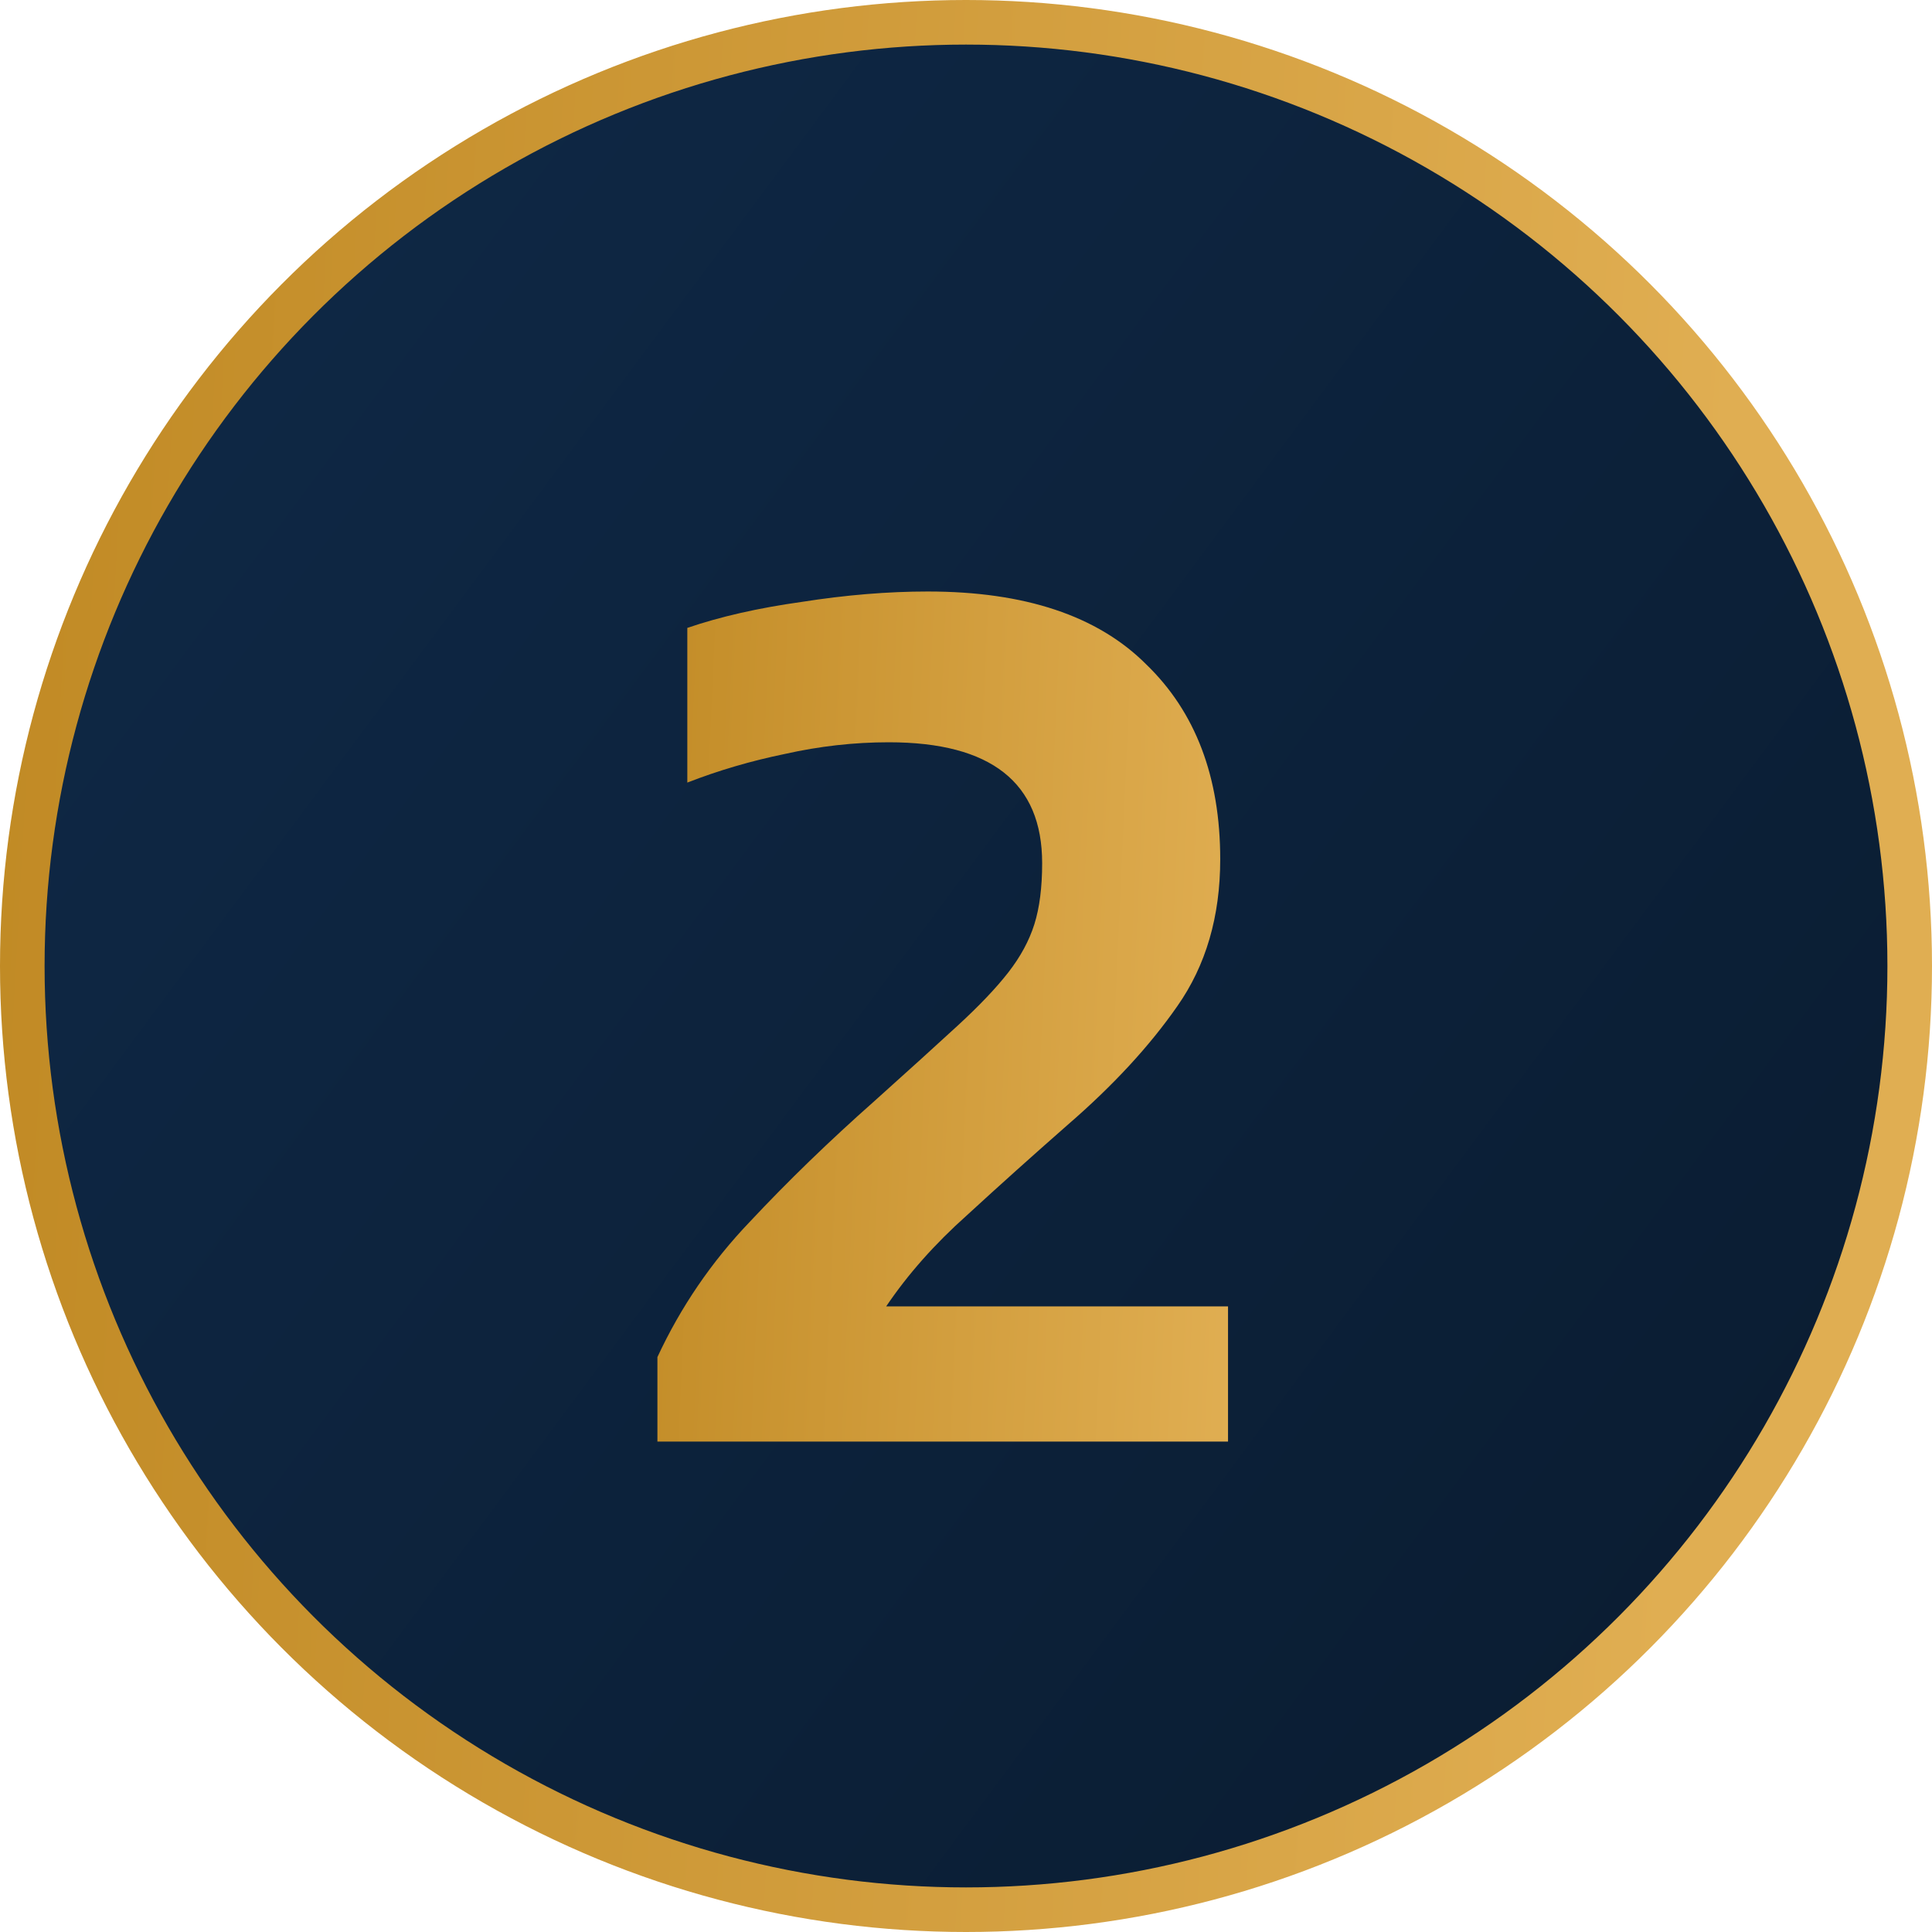
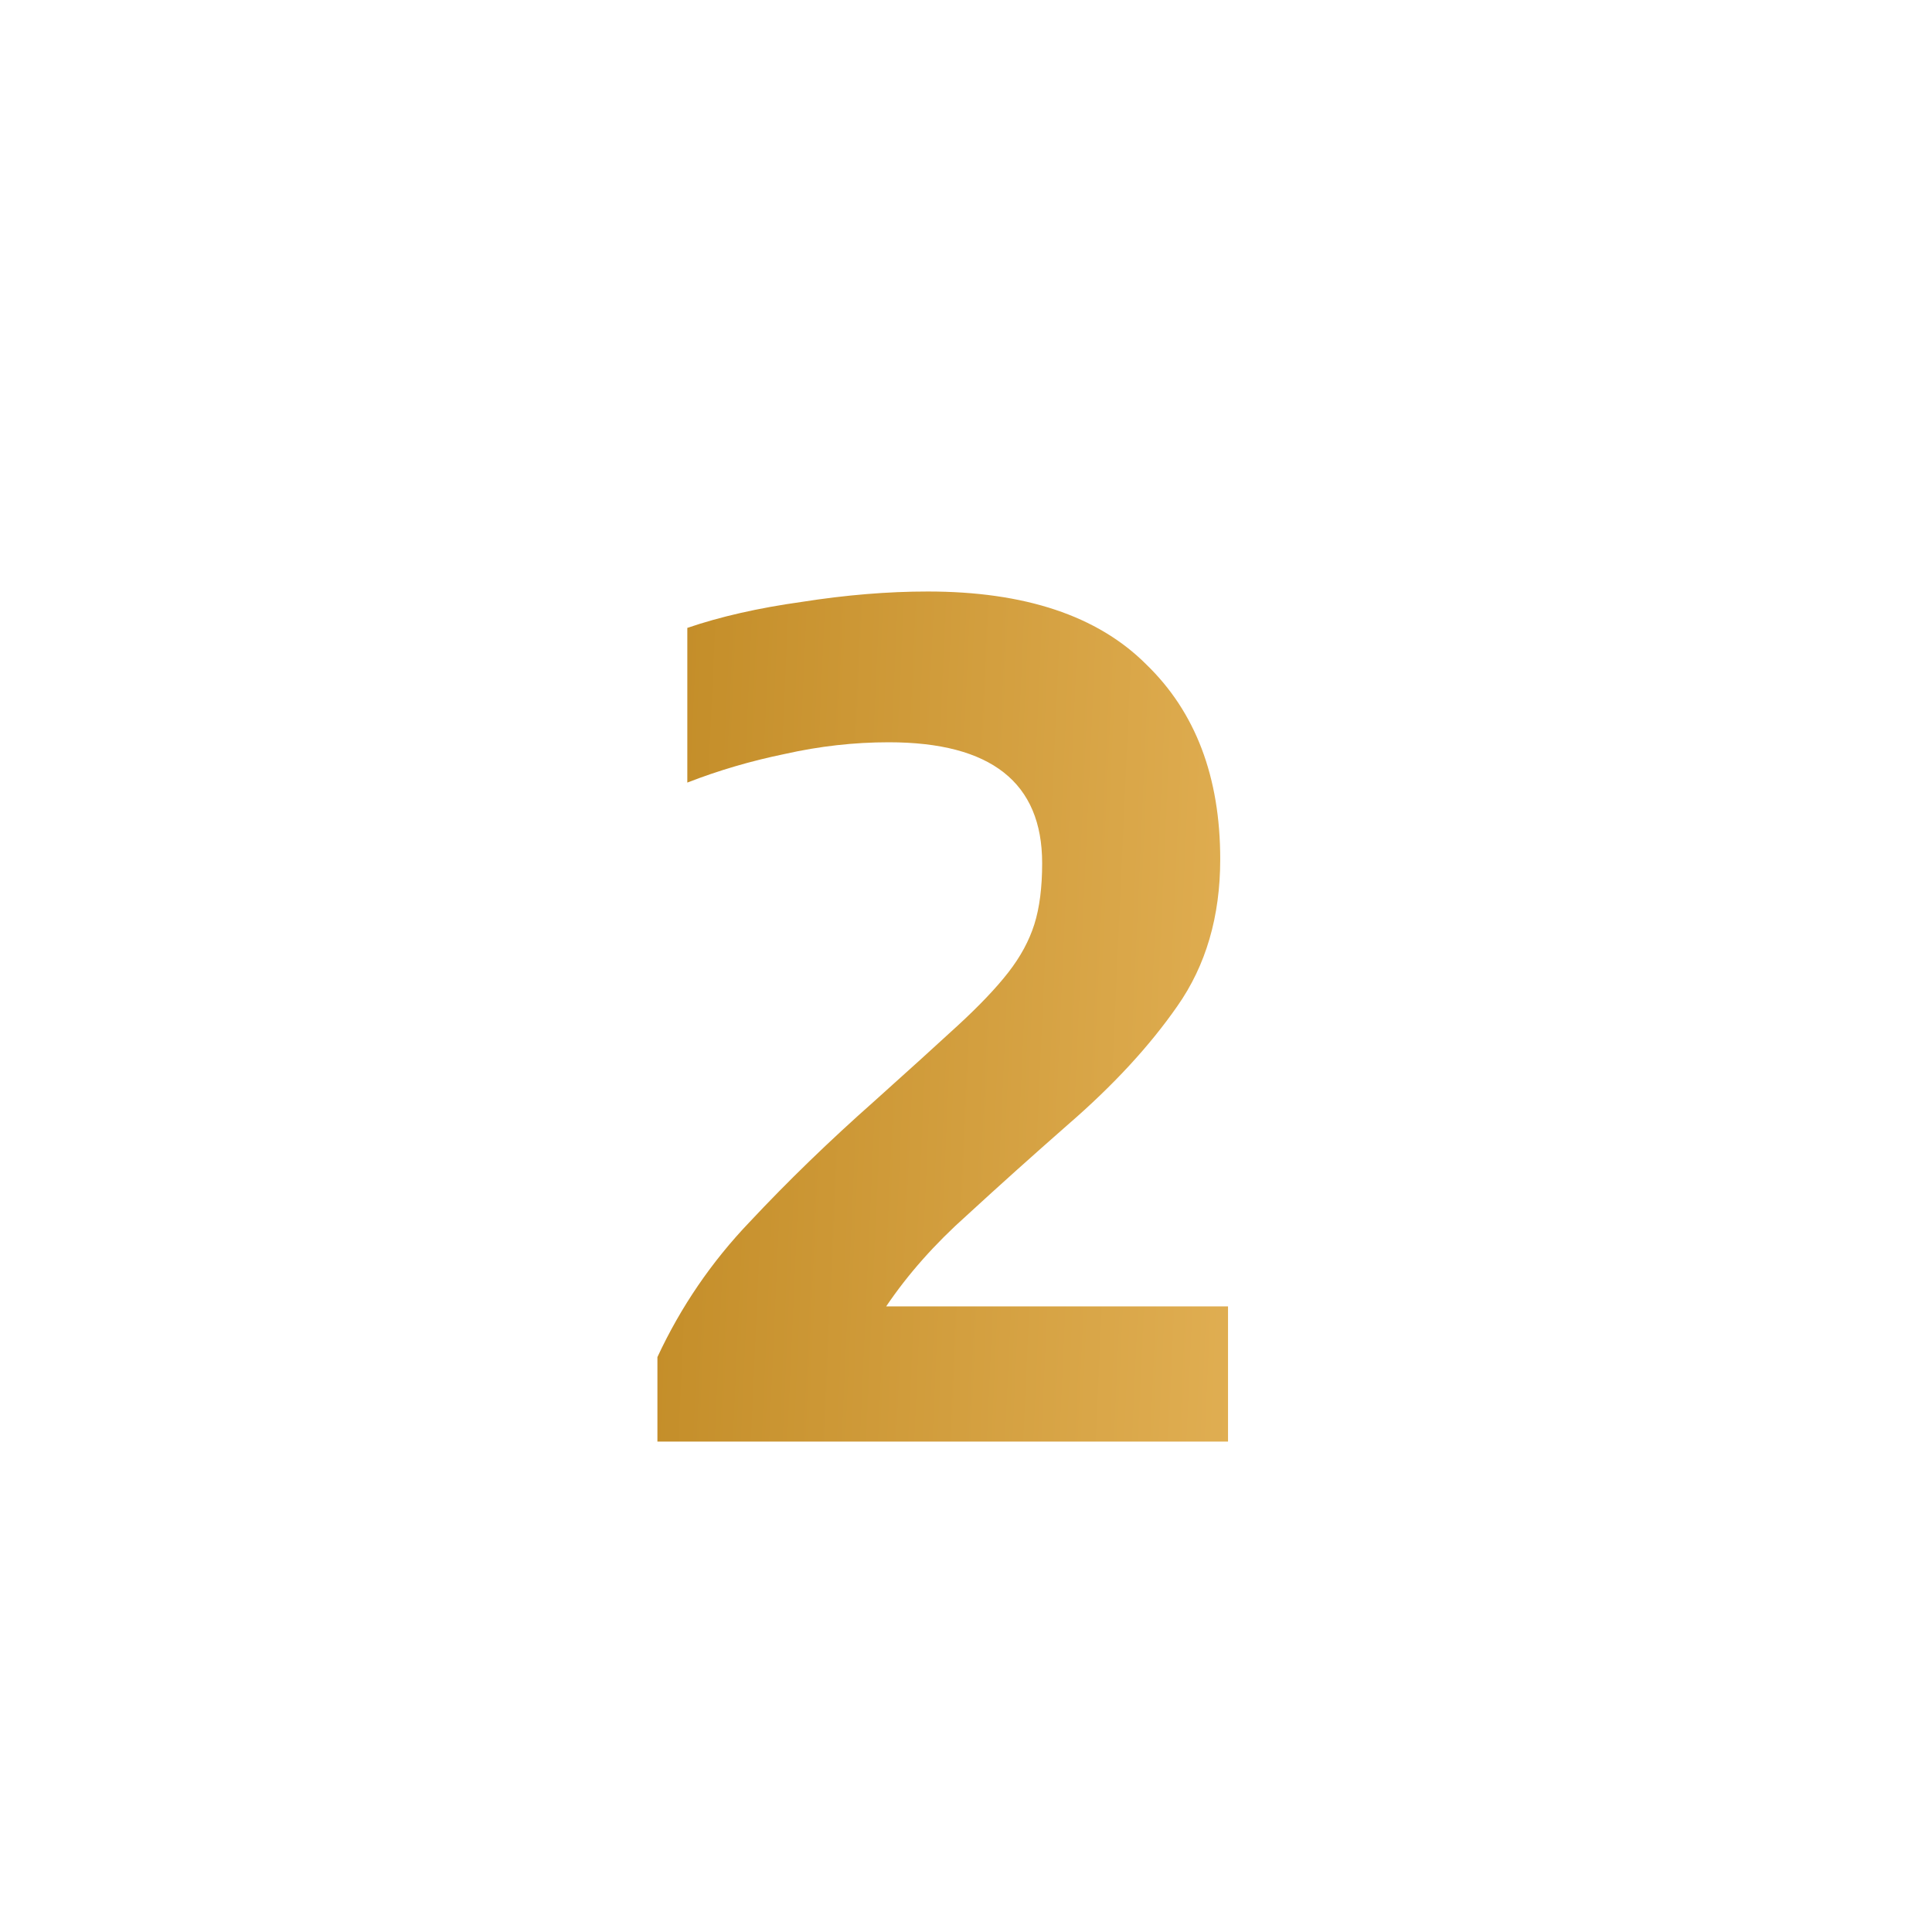
<svg xmlns="http://www.w3.org/2000/svg" width="130" height="130" viewBox="0 0 130 130" fill="none">
-   <circle cx="65" cy="65" r="63.5" fill="url(#paint0_linear_437_5)" stroke="url(#paint1_linear_437_5)" stroke-width="3" />
  <path d="M44.236 97V91.315C45.81 87.933 47.88 84.901 50.446 82.219C53.011 79.479 55.81 76.767 58.842 74.085C61.116 72.045 62.982 70.354 64.439 69.013C65.897 67.672 67.034 66.476 67.85 65.427C68.667 64.377 69.25 63.299 69.6 62.191C69.949 61.083 70.124 59.713 70.124 58.08C70.124 52.658 66.684 49.946 59.804 49.946C57.472 49.946 55.139 50.209 52.807 50.733C50.533 51.2 48.347 51.841 46.248 52.658V42.25C48.463 41.492 51.029 40.909 53.944 40.501C56.918 40.034 59.746 39.801 62.428 39.801C68.958 39.801 73.856 41.434 77.121 44.699C80.445 47.906 82.106 52.279 82.106 57.818C82.106 61.666 81.144 64.96 79.22 67.701C77.354 70.383 74.906 73.036 71.874 75.66C69.483 77.759 67.209 79.799 65.052 81.782C62.894 83.706 61.087 85.747 59.629 87.904H82.631V97H44.236Z" fill="url(#paint2_linear_437_5)" />
  <defs>
    <linearGradient id="paint0_linear_437_5" x1="-10.5" y1="-9.0387e-07" x2="143" y2="114" gradientUnits="userSpaceOnUse">
      <stop stop-color="#0F2A49" />
      <stop offset="1" stop-color="#0A1B2F" />
    </linearGradient>
    <linearGradient id="paint1_linear_437_5" x1="-7.54" y1="52.034" x2="115.156" y2="58.812" gradientUnits="userSpaceOnUse">
      <stop stop-color="#BF8822" />
      <stop offset="1" stop-color="#E0AE52" />
    </linearGradient>
    <linearGradient id="paint2_linear_437_5" x1="38.158" y1="60.016" x2="84.452" y2="62.104" gradientUnits="userSpaceOnUse">
      <stop stop-color="#BF8822" />
      <stop offset="1" stop-color="#E0AE52" />
    </linearGradient>
  </defs>
</svg>